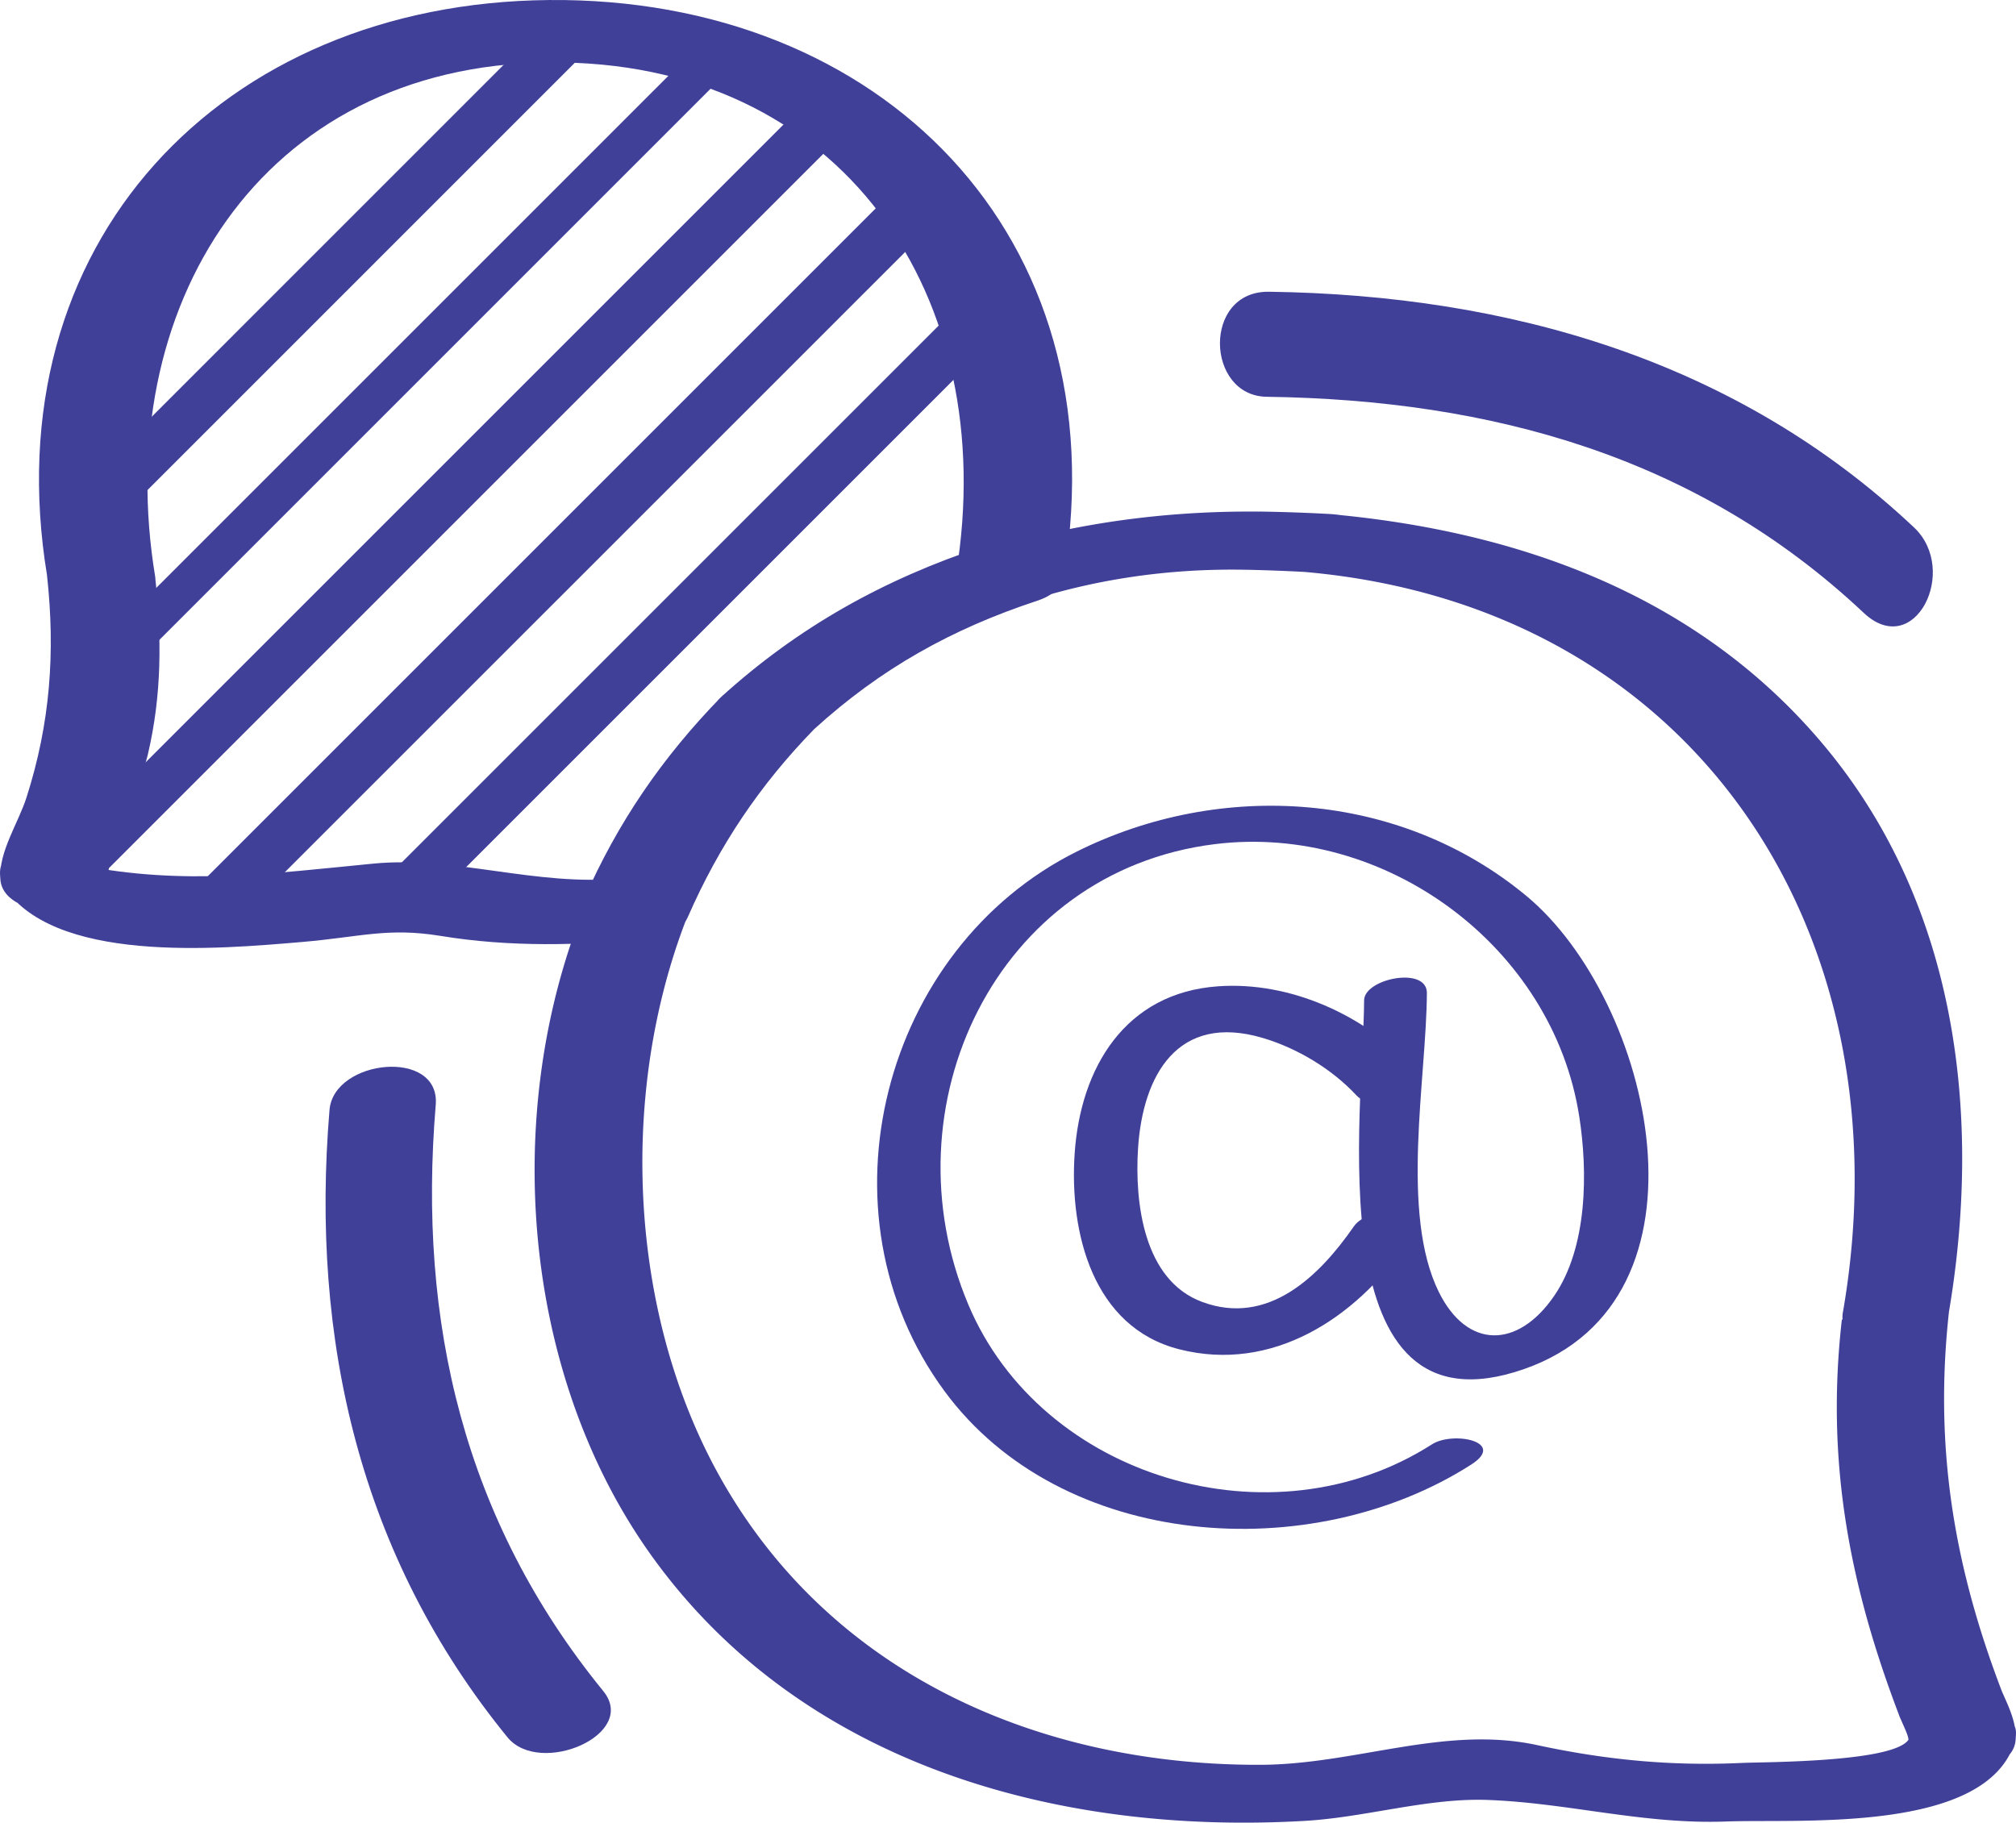
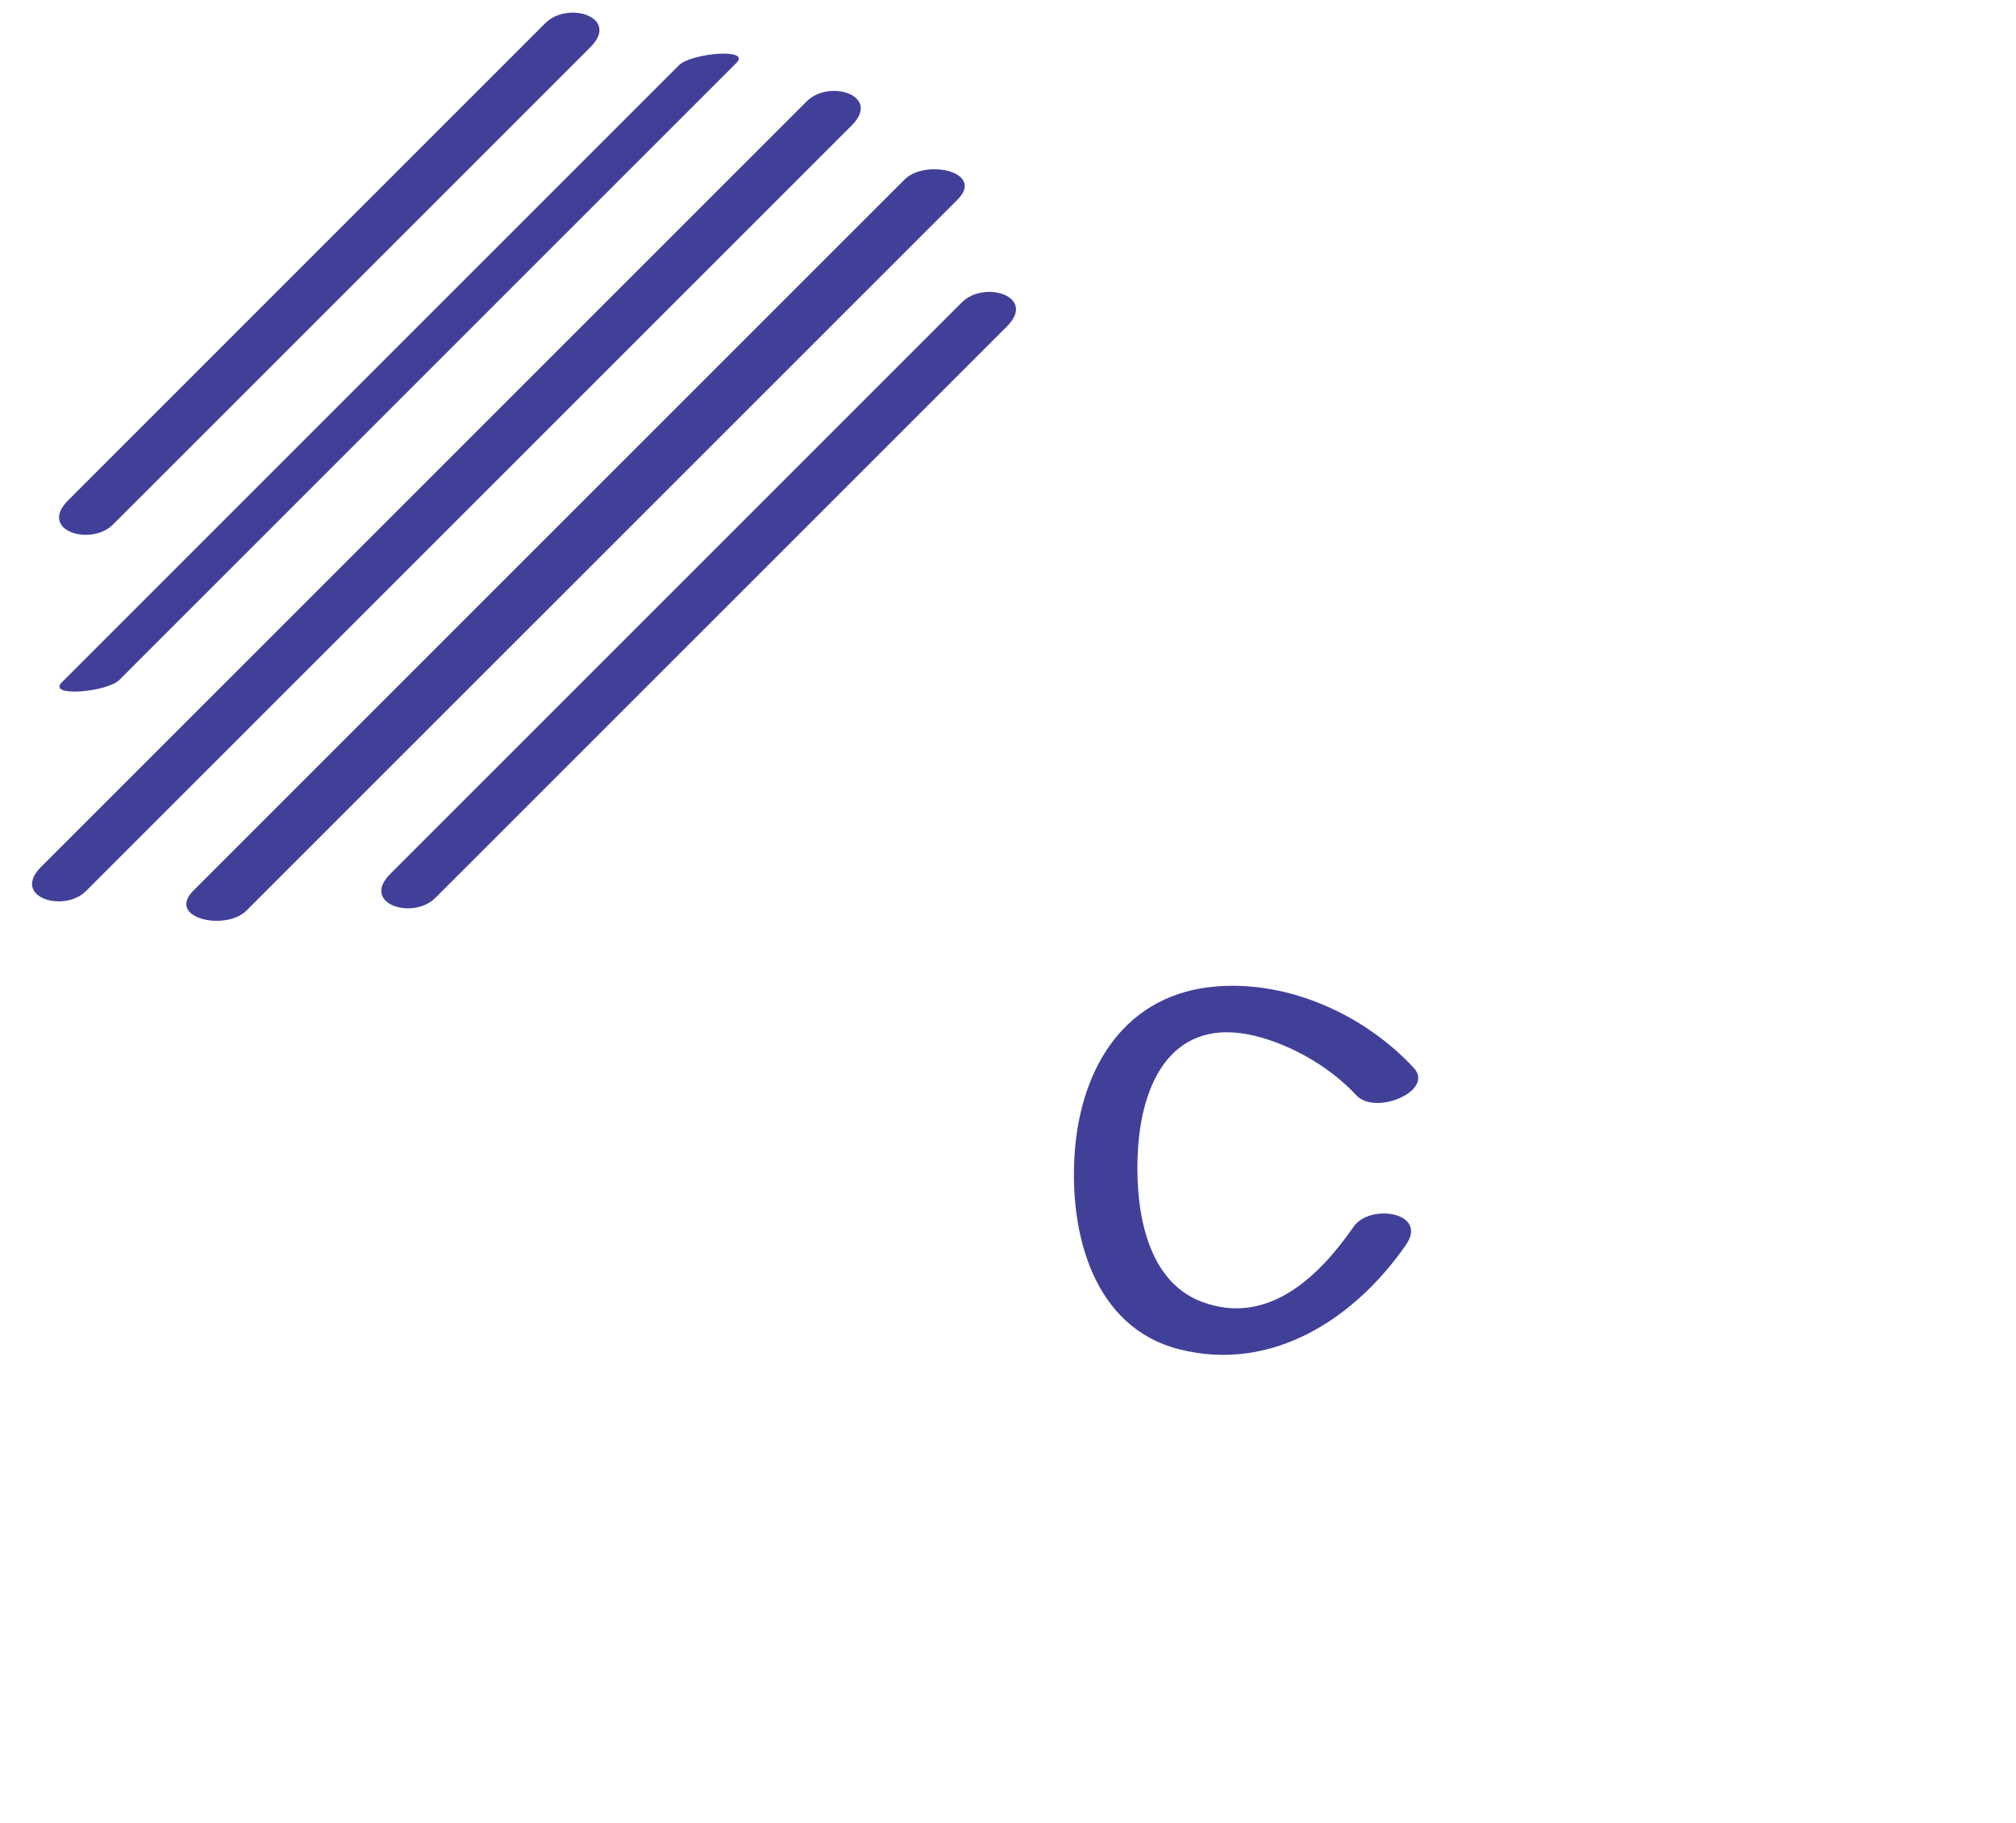
<svg xmlns="http://www.w3.org/2000/svg" width="93.302" height="84.366" viewBox="0 0 93.302 84.366">
-   <path fill="#414099" d="M27.919 78.275c-6.439-7.897-8.594-17.073-7.753-27.132.22-2.634-4.719-2.125-4.916.233-.89 10.648 1.408 20.662 8.237 29.04 1.49 1.826 6.077-.123 4.432-2.141m30.707-59.909c10.384.145 19.937 2.762 27.626 10 2.352 2.214 4.438-1.967 2.328-3.954-8.212-7.729-18.747-10.754-29.848-10.908-3.086-.044-2.937 4.823-.106 4.862M37.681 33.75c3.084-2.805 6.361-4.637 10.325-5.943.621-.205 1.138-.567 1.246-1.239C51.797 10.898 40.756-.135 25.41.001 10.232.137-.36 11.29 2.181 26.658l5 .032-.005-.025c-.372-1.931-5.213-1.981-5-.033.389 3.562.151 6.844-.951 10.285-.381 1.19-1.297 2.522-1.208 3.787l5 .032-.014-.193-4.913.353c2.243 3.755 10.074 3.027 13.847 2.71 2.737-.231 3.995-.688 6.462-.284 3.217.527 6.447.442 9.678.13.605-.058 1.488-.389 1.753-.998 1.446-3.305 3.327-6.112 5.851-8.704 1.725-1.772-3.044-2.785-4.309-1.486-2.726 2.8-4.789 5.804-6.358 9.391l1.753-.997c-3.953.382-7.699-1.052-11.493-.683-4.688.455-8.807 1.021-13.558.067.58.339 1.159.68 1.739 1.02l-.539-.903c-.736-1.232-5.057-1.709-4.913.352l.014.193c.141 2.008 5.135 1.966 5 .032-.111-1.59 1.442-4.182 1.82-5.791.659-2.805.649-5.438.339-8.28l-5-.033.005.026c.382 1.981 5.307 1.889 5 .032-2.05-12.398 4.82-23.664 18.209-23.8 13.603-.138 20.939 10.856 18.862 23.646l1.246-1.24c-4.576 1.509-8.554 3.722-12.126 6.968-1.795 1.632 2.974 2.699 4.309 1.486" />
-   <path fill="#414099" d="M92.652 78.295c-2.261-5.9-3.152-11.431-2.436-17.725.185-1.607-4.656-1.394-4.921.145l-.006.035c-.356 2.062 4.579 1.881 4.868.216 1.611-9.257.447-19.082-5.762-26.488-5.818-6.941-14.133-9.91-22.928-10.689l-1.062 2.687h.021c2.357 0 4.474-2.51 1.063-2.687a81.652 81.652 0 0 0-3.092-.109c-2.395-.037-4.438 2.608-1.062 2.686l.291.007 1.062-2.686C47.6 23.473 36.2 27.365 29.767 36.85c-6.776 9.989-6.707 25.09.255 34.975 6.916 9.818 18.853 13.126 30.367 12.459 2.821-.163 5.676-1.069 8.457-.969 3.733.136 7.209 1.141 11.042.998 3.434-.127 12.042.562 13.357-3.678l-4.921.144a11.29 11.29 0 0 1-.018.272c-.102 1.707 4.843 1.413 4.976-.505.057-.794-.319-1.543-.63-2.251-.681-1.554-5.562-.72-4.726 1.189.451 1.031.43.901.382 1.566l4.976-.505.016-.272c.105-1.738-4.489-1.25-4.921.146-.362 1.167-6.745 1.135-7.759 1.183-3.268.153-6.304-.14-9.492-.828-4.267-.92-8.397.9-12.791.915-10.243.032-19.959-4.196-25.069-13.418-4.545-8.203-4.687-19.468-.572-27.859 4.665-9.511 14.618-14.237 24.932-14.039 2.4.047 4.433-2.608 1.062-2.686a28.252 28.252 0 0 0-.291-.007l-1.062 2.686a83.74 83.74 0 0 1 3.091.11l1.063-2.687h-.022c-2.356 0-4.471 2.385-1.062 2.687C78.537 28.083 88.32 43.351 85.29 60.75c1.623.071 3.246.144 4.868.216l.007-.034-4.922.145c-.748 6.566.338 12.283 2.684 18.408.597 1.56 5.48.78 4.725-1.19" />
-   <path fill="#414099" d="M66.274 66.854c-7.391 4.735-18.068 1.578-21.459-6.467-3.86-9.156 1.263-20.047 11.394-21.312 7.9-.986 15.662 4.742 16.881 12.61.395 2.541.392 6.04-1.166 8.305-1.685 2.451-4.024 2.462-5.333-.184-1.802-3.645-.571-9.923-.554-13.842.005-1.255-2.9-.668-2.905.34-.02 5.018-2.247 20.441 7.409 17.065 9.214-3.223 5.921-17.071.101-21.899-5.847-4.851-14.11-5.39-20.808-2.053-8.978 4.474-12.203 16.706-6.128 24.967 5.428 7.386 16.993 8.143 24.386 3.406 1.648-1.057-.843-1.561-1.818-.936" />
  <path fill="#414099" d="M65.429 49.428c-2.259-2.438-5.711-4.011-9.054-3.775-4.295.302-6.372 3.756-6.64 7.751-.246 3.649.838 8.035 4.845 9.052 4.312 1.094 8.146-1.447 10.49-4.836 1.045-1.509-1.67-1.928-2.422-.841-1.592 2.3-3.965 4.617-7.014 3.483-2.713-1.008-3.121-4.597-2.966-7.085.213-3.395 1.826-6.309 5.786-5.129 1.582.471 3.19 1.433 4.319 2.651.884.957 3.634-.212 2.656-1.271M5.234 24.275L27.327 2.181C28.714.793 26.281.029 25.243 1.067L3.15 23.162c-1.388 1.388 1.046 2.151 2.084 1.113m.285 7.201l28.56-28.562c.706-.707-2.095-.454-2.655.105L2.865 31.58c-.706.708 2.094.456 2.654-.104m-1.535 9.765L39.421 5.803c1.387-1.388-1.046-2.151-2.084-1.114L1.9 40.126c-1.388 1.389 1.046 2.152 2.084 1.115m7.422.908L44.313 9.243c1.291-1.291-1.481-1.9-2.447-.935L8.959 41.214c-1.29 1.291 1.481 1.9 2.447.935m8.741-.586l26.458-26.457c1.388-1.389-1.046-2.152-2.084-1.114L18.064 40.449c-1.389 1.388 1.045 2.152 2.083 1.114" />
</svg>